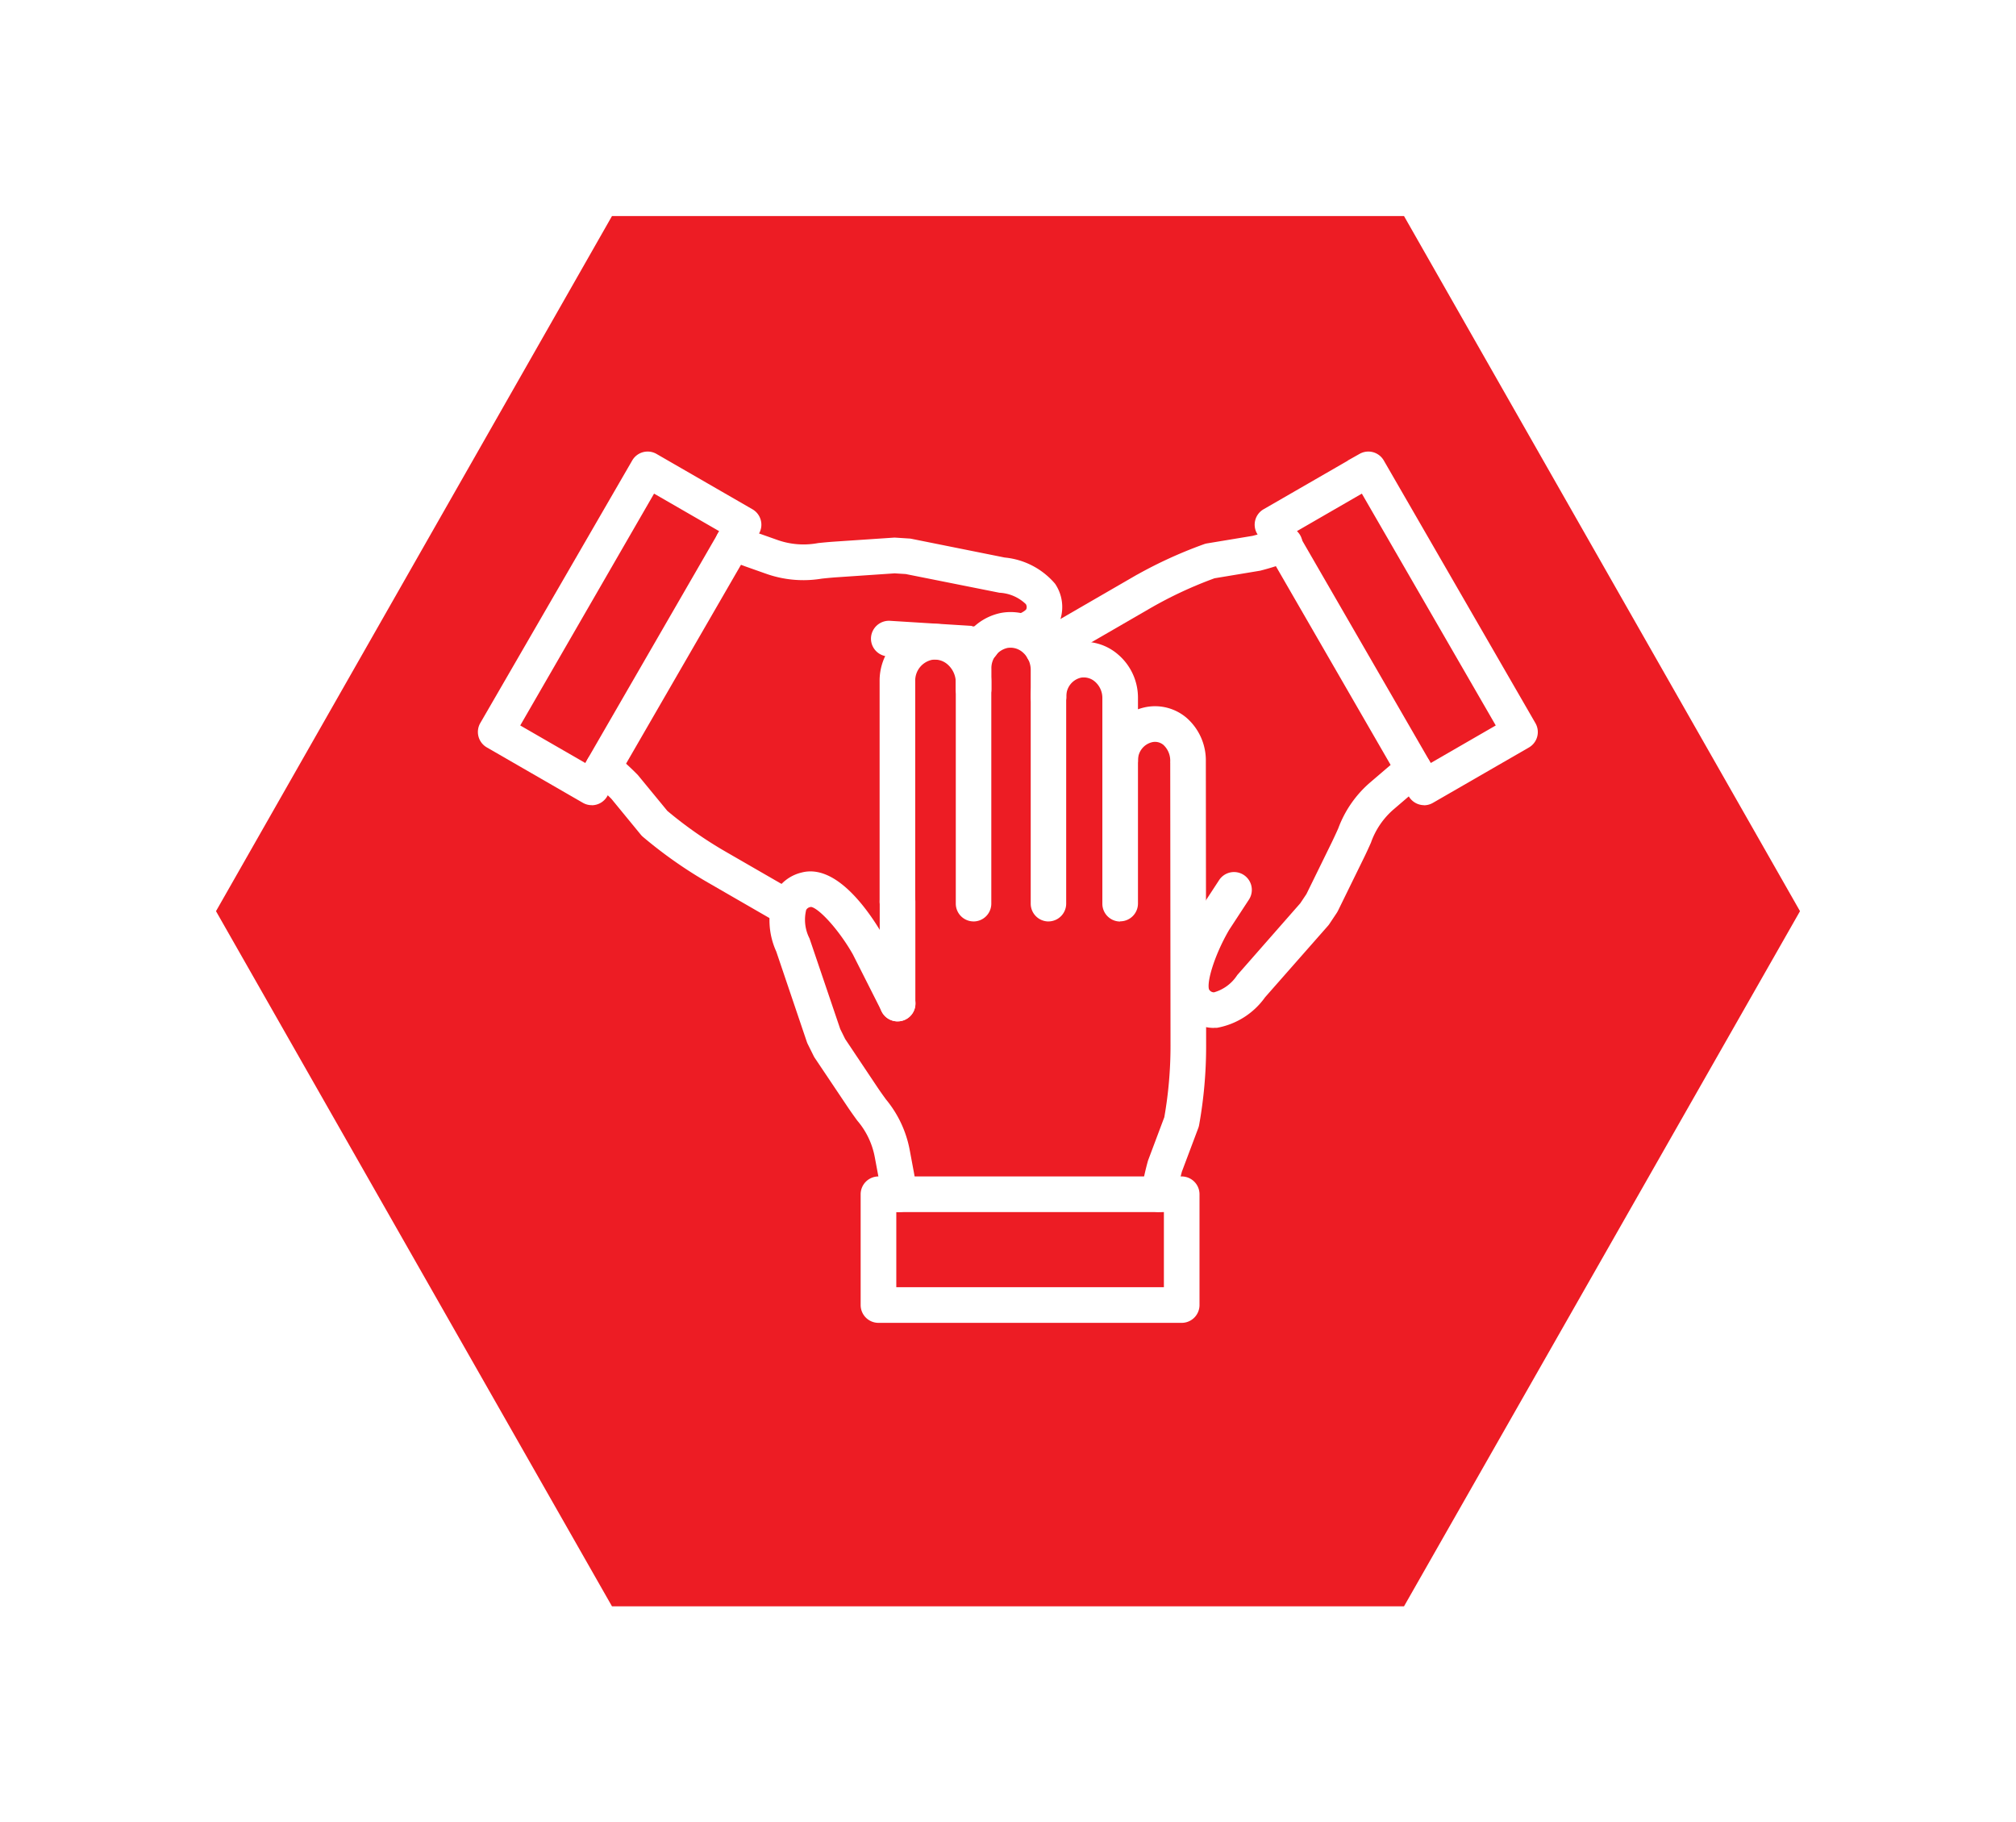
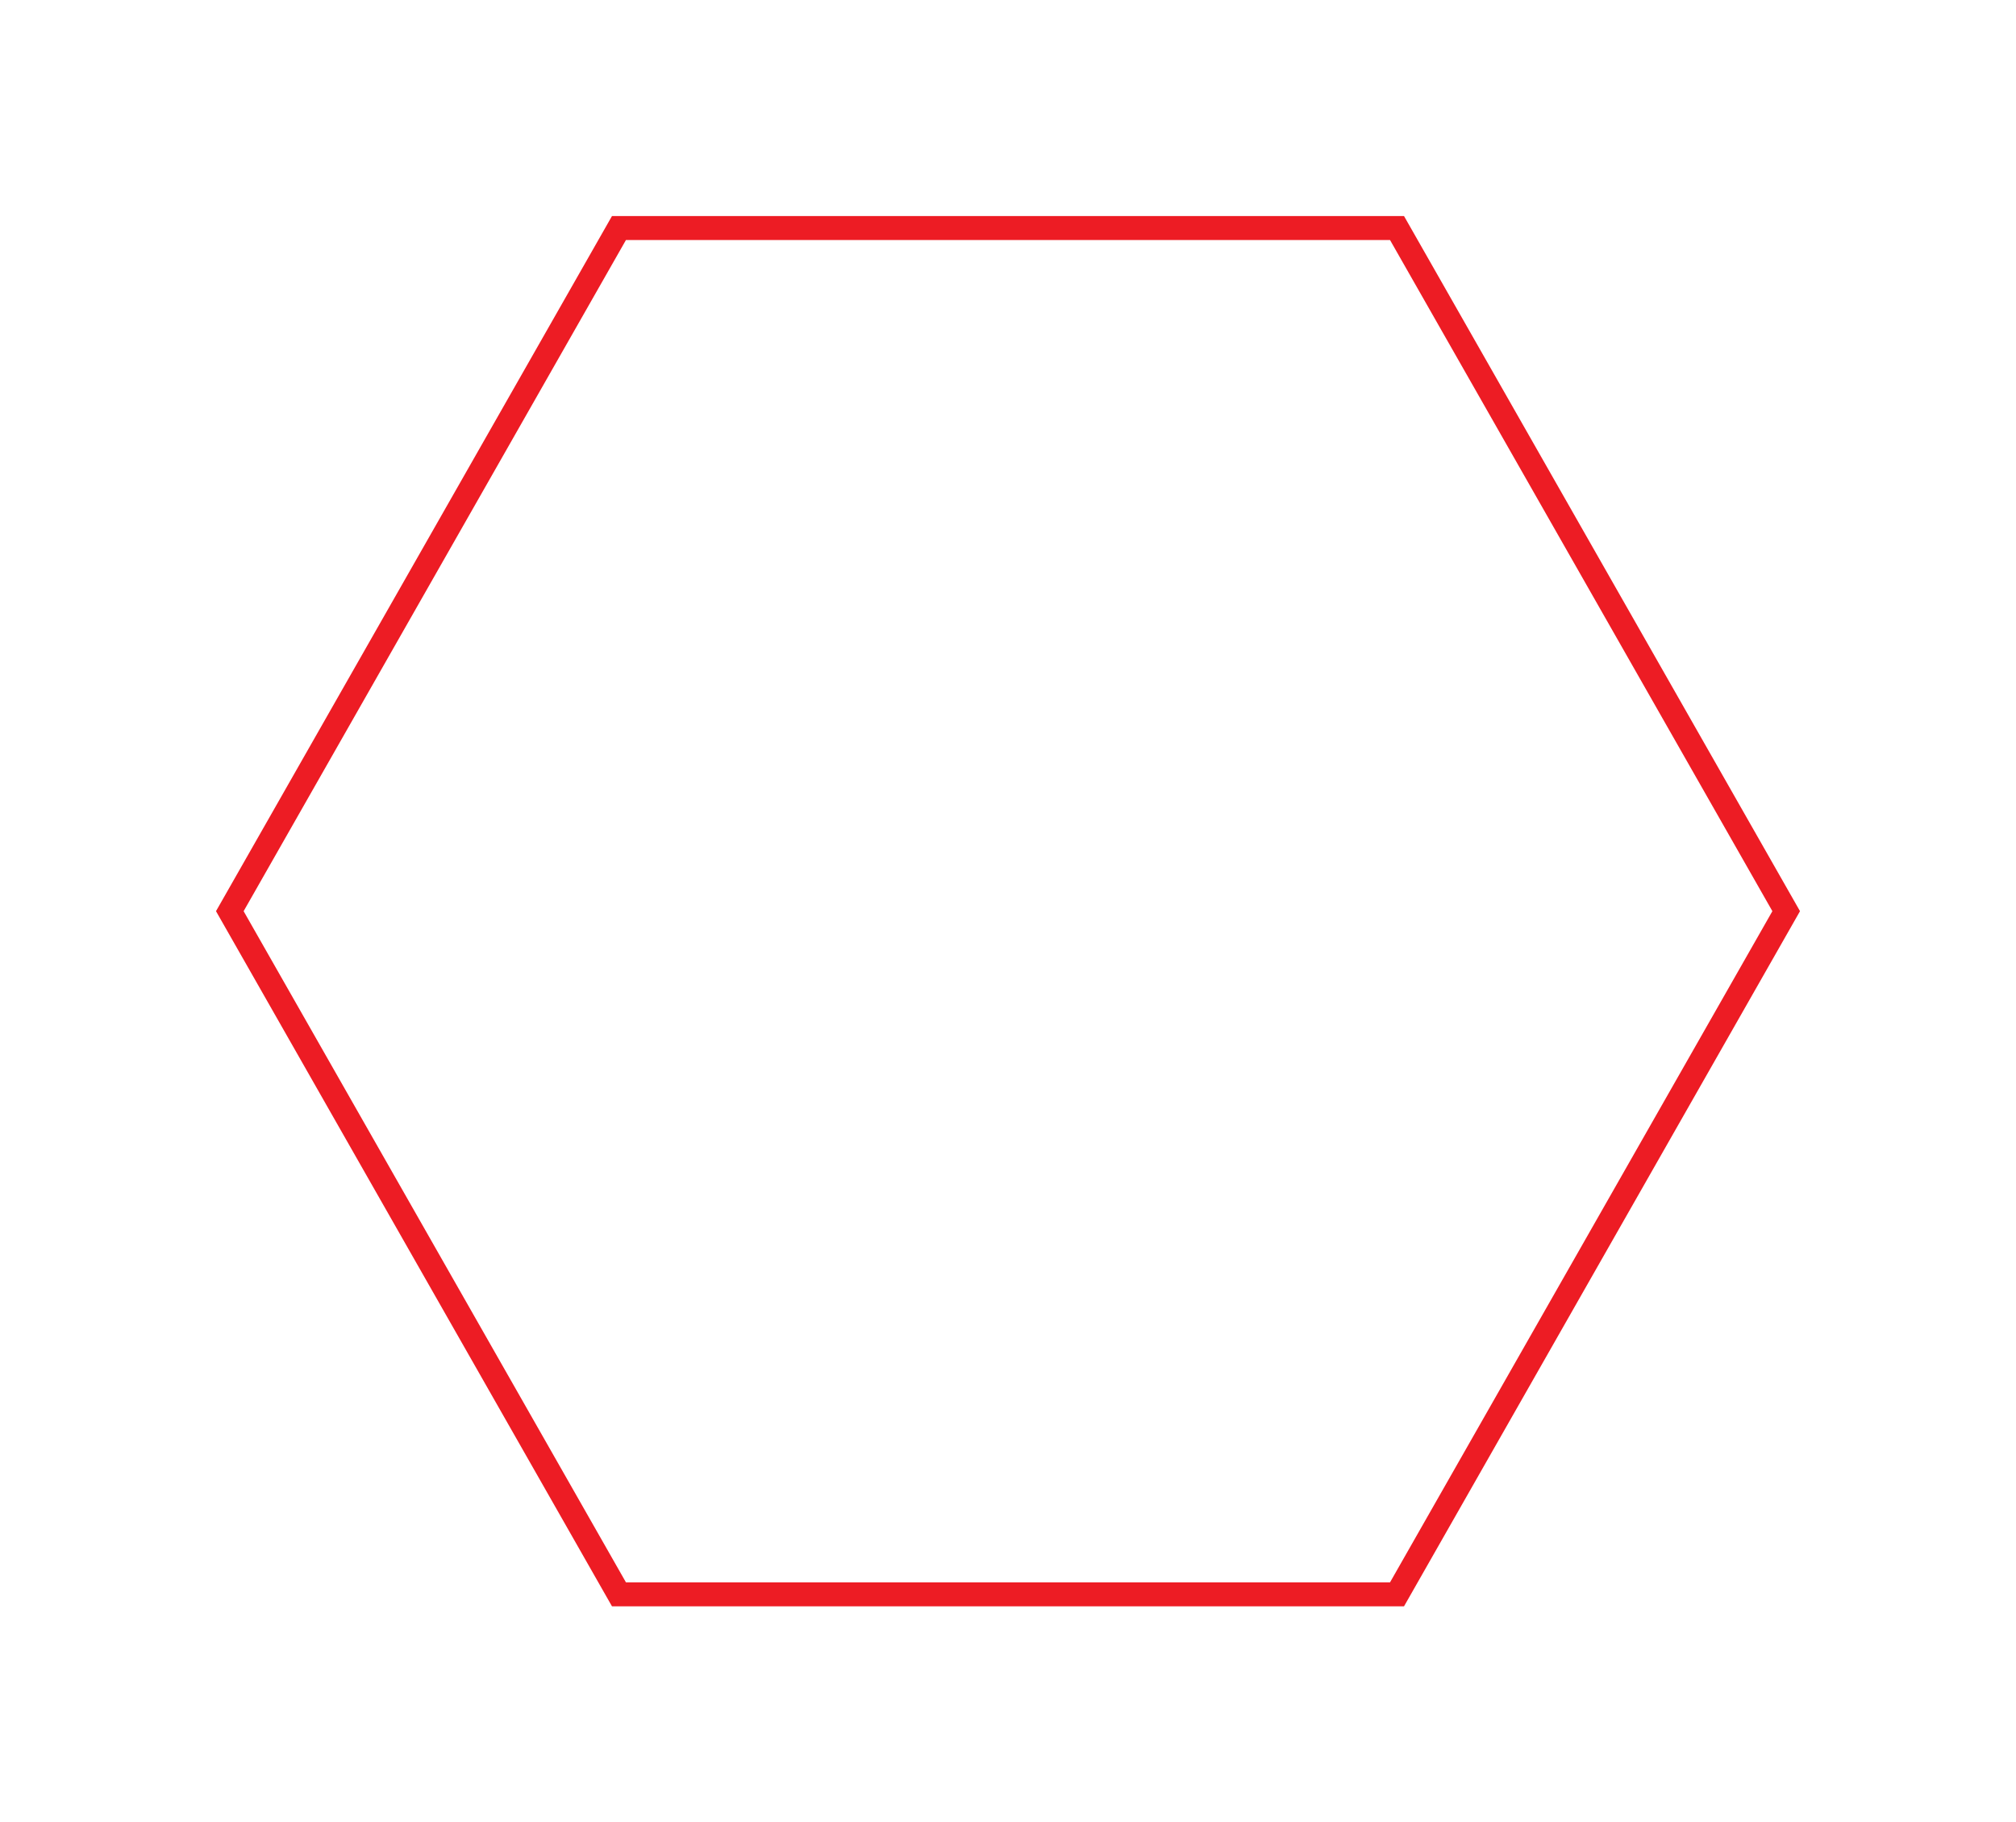
<svg xmlns="http://www.w3.org/2000/svg" width="84.001" height="75.919" viewBox="0 0 84.001 75.919">
  <defs>
    <filter id="a" x="0" y="0" width="84.001" height="75.919" filterUnits="userSpaceOnUse">
      <feOffset dy="3" input="SourceAlpha" />
      <feGaussianBlur stdDeviation="3" result="b" />
      <feFlood flood-opacity="0.161" />
      <feComposite operator="in" in2="b" />
      <feComposite in="SourceGraphic" />
    </filter>
  </defs>
  <g transform="translate(9 6)">
    <g transform="matrix(1, 0, 0, 1, -9, -6)" filter="url(#a)">
      <g transform="translate(9 6)" fill="#ed1c24">
-         <path d="M 49.21 57.419 L 16.791 57.419 L 0.575 28.959 L 16.791 0.5 L 49.21 0.5 L 65.425 28.959 L 49.21 57.419 Z" stroke="none" />
        <path d="M 17.081 1 L 1.151 28.959 L 17.081 56.919 L 48.919 56.919 L 64.85 28.959 L 48.919 1 L 17.081 1 M 16.5 -3.814697265625e-06 L 49.501 -3.814697265625e-06 L 66.001 28.959 L 49.501 57.919 L 16.5 57.919 L -7.62939453125e-06 28.959 L 16.5 -3.814697265625e-06 Z" stroke="none" fill="#ed1c24" />
      </g>
    </g>
    <g transform="translate(11.072 12.959)">
      <path d="M45.557,30.212a1.581,1.581,0,0,1-1.143-.5c-1.048-1.062.232-3.446.65-4.15l.835-1.277a.592.592,0,1,1,.99.65l-.82,1.254c-.648,1.1-1.058,2.445-.812,2.693a.378.378,0,0,0,.332.145,1.86,1.86,0,0,0,1.059-.775l2.627-2.993.267-.4,1.067-2.176c.1-.211.189-.4.267-.577a4.5,4.5,0,0,1,1.3-1.867l.684-.585q.326-.28.675-.533a.592.592,0,0,1,.7.959q-.31.224-.6.473l-.684.586a3.408,3.408,0,0,0-.992,1.452c-.084.187-.175.39-.285.614l-1.084,2.212a.779.779,0,0,1-.039.068l-.31.465a.5.5,0,0,1-.049.063L47.57,28.992a2.992,2.992,0,0,1-1.9,1.215c-.039,0-.078,0-.117,0" transform="translate(-15.048 -6.498)" fill="#fff" stroke="#fff" stroke-width="0.3" />
      <path d="M35.241,10.323a.593.593,0,0,1-.3-1.106l4.065-2.352A18.393,18.393,0,0,1,41.991,5.48a.52.52,0,0,1,.1-.027l1.914-.317A10.136,10.136,0,0,0,45.056,4.8a.592.592,0,1,1,.431,1.1,10.877,10.877,0,0,1-1.232.394l-1.913.318A17.24,17.24,0,0,0,39.6,7.892l-4.064,2.352a.591.591,0,0,1-.3.08" transform="translate(-11.847 -1.626)" fill="#fff" stroke="#fff" stroke-width="0.3" />
      <path d="M56.079,14.434a.594.594,0,0,1-.514-.3L49.248,3.195a.592.592,0,0,1,.217-.809l4-2.307A.592.592,0,0,1,54.269.3l6.318,10.942a.592.592,0,0,1-.217.809l-4,2.307a.59.59,0,0,1-.3.08M50.57,3.115,56.3,13.032l2.969-1.714L53.539,1.4Z" transform="translate(-16.812 0)" fill="#fff" stroke="#fff" stroke-width="0.3" />
-       <path d="M27.754,9.5a.592.592,0,0,1-.221-1.142c.311-.125.418-.249.433-.3a.391.391,0,0,0-.039-.359,1.858,1.858,0,0,0-1.2-.53l-3.906-.779-.48-.03-2.418.164c-.234.016-.442.037-.632.057a4.506,4.506,0,0,1-2.269-.2l-.849-.3c-.272-.1-.539-.2-.8-.32a.592.592,0,0,1,.485-1.081q.349.157.711.284l.848.3a3.41,3.41,0,0,0,1.755.134c.2-.021.423-.043.673-.06L22.3,5.173a.527.527,0,0,1,.079,0l.556.036a.537.537,0,0,1,.08.01L26.906,6a2.994,2.994,0,0,1,2,1.034,1.573,1.573,0,0,1,.2,1.339,1.722,1.722,0,0,1-1.133,1.086.594.594,0,0,1-.22.043" transform="translate(-5.136 -1.584)" fill="#fff" stroke="#fff" stroke-width="0.3" />
+       <path d="M27.754,9.5a.592.592,0,0,1-.221-1.142c.311-.125.418-.249.433-.3a.391.391,0,0,0-.039-.359,1.858,1.858,0,0,0-1.2-.53l-3.906-.779-.48-.03-2.418.164c-.234.016-.442.037-.632.057a4.506,4.506,0,0,1-2.269-.2l-.849-.3c-.272-.1-.539-.2-.8-.32a.592.592,0,0,1,.485-1.081q.349.157.711.284a3.41,3.41,0,0,0,1.755.134c.2-.021.423-.043.673-.06L22.3,5.173a.527.527,0,0,1,.079,0l.556.036a.537.537,0,0,1,.08.01L26.906,6a2.994,2.994,0,0,1,2,1.034,1.573,1.573,0,0,1,.2,1.339,1.722,1.722,0,0,1-1.133,1.086.594.594,0,0,1-.22.043" transform="translate(-5.136 -1.584)" fill="#fff" stroke="#fff" stroke-width="0.3" />
      <path d="M29.335,12.152H29.32a6.72,6.72,0,0,1-.822-.059L25.43,11.9a.592.592,0,0,1-.554-.628.6.6,0,0,1,.628-.555l3.1.193a.618.618,0,0,1,.077.011h0a5.83,5.83,0,0,0,.673.045.592.592,0,0,1-.015,1.185" transform="translate(-8.506 -3.664)" fill="#fff" stroke="#fff" stroke-width="0.3" />
-       <path d="M15.031,25.893a.592.592,0,0,1-.295-.079l-2.9-1.673a18.475,18.475,0,0,1-2.692-1.89.592.592,0,0,1-.076-.076l-1.231-1.5a10.05,10.05,0,0,0-.818-.736.592.592,0,0,1,.74-.925,11.2,11.2,0,0,1,.957.869l1.233,1.5a17.17,17.17,0,0,0,2.478,1.733l2.9,1.673a.593.593,0,0,1-.3,1.106" transform="translate(-2.323 -6.456)" fill="#fff" stroke="#fff" stroke-width="0.3" />
      <path d="M4.587,14.434a.592.592,0,0,1-.3-.08l-4-2.307a.592.592,0,0,1-.217-.809L6.4.3A.592.592,0,0,1,7.206.08l4,2.307a.592.592,0,0,1,.217.809L5.1,14.137a.594.594,0,0,1-.513.3M1.4,11.318,4.37,13.032,10.1,3.115,7.126,1.4Z" transform="translate(0 0)" fill="#fff" stroke="#fff" stroke-width="0.3" />
      <path d="M26.019,32.793a.592.592,0,0,1-.592-.592V27.948a.592.592,0,1,1,1.185,0V32.2a.592.592,0,0,1-.592.592" transform="translate(-8.694 -9.353)" fill="#fff" stroke="#fff" stroke-width="0.3" />
      <path d="M29.189,23.009h0a.592.592,0,0,1-.592-.592V13.2a1.15,1.15,0,0,0-.4-.866.946.946,0,0,0-.78-.218,1.033,1.033,0,0,0-.81,1.042v9.171a.592.592,0,1,1-1.184,0V13.156a2.225,2.225,0,0,1,1.8-2.21,2.113,2.113,0,0,1,1.739.484,2.314,2.314,0,0,1,.815,1.769v9.219a.592.592,0,0,1-.592.592" transform="translate(-8.694 -3.732)" fill="#fff" stroke="#fff" stroke-width="0.3" />
-       <path d="M33.959,22.753a.592.592,0,0,1-.592-.592V12.42a1.118,1.118,0,0,0-.387-.844.921.921,0,0,0-.761-.214,1.007,1.007,0,0,0-.79,1.016v.849a.592.592,0,1,1-1.185,0v-.849a2.2,2.2,0,0,1,1.781-2.184,2.089,2.089,0,0,1,1.72.479,2.284,2.284,0,0,1,.8,1.747v9.74a.592.592,0,0,1-.592.592" transform="translate(-10.342 -3.475)" fill="#fff" stroke="#fff" stroke-width="0.3" />
      <path d="M38.566,23.4a.592.592,0,0,1-.592-.592V14.23a1.043,1.043,0,0,0-.361-.787.855.855,0,0,0-.705-.2.936.936,0,0,0-.734.946.592.592,0,1,1-1.185,0,2.128,2.128,0,0,1,1.725-2.114,2.018,2.018,0,0,1,1.665.463,2.212,2.212,0,0,1,.779,1.69V22.8a.592.592,0,0,1-.592.592" transform="translate(-11.964 -4.119)" fill="#fff" stroke="#fff" stroke-width="0.3" />
      <path d="M23.684,40.475a.592.592,0,0,1-.588-.532q-.039-.38-.11-.757l-.165-.884a3.405,3.405,0,0,0-.761-1.586c-.12-.166-.249-.345-.389-.553L20.3,34.119a.708.708,0,0,1-.039-.068l-.248-.5a.638.638,0,0,1-.03-.074l-1.273-3.762a2.987,2.987,0,0,1-.1-2.249,1.573,1.573,0,0,1,1.059-.844c1.451-.376,2.869,1.924,3.27,2.638l1.218,2.409a.592.592,0,1,1-1.057.535l-1.206-2.386c-.628-1.111-1.592-2.147-1.927-2.05a.393.393,0,0,0-.292.215,1.86,1.86,0,0,0,.142,1.3l1.279,3.771.213.432L22.655,35.5c.131.195.253.364.366.52a4.49,4.49,0,0,1,.965,2.062l.165.884q.08.423.124.853a.593.593,0,0,1-.528.65c-.021,0-.041,0-.062,0" transform="translate(-6.297 -9.088)" fill="#fff" stroke="#fff" stroke-width="0.3" />
-       <path d="M41.732,36.9a.6.6,0,0,1-.586-.681,11.136,11.136,0,0,1,.274-1.264l.682-1.816a17.276,17.276,0,0,0,.263-3.013l-.012-11.853a1.041,1.041,0,0,0-.333-.794.694.694,0,0,0-.587-.152.917.917,0,0,0-.723.907.592.592,0,1,1-1.185,0,2.1,2.1,0,0,1,1.715-2.076,1.876,1.876,0,0,1,1.546.418,2.206,2.206,0,0,1,.751,1.7l.012,11.853a18.442,18.442,0,0,1-.291,3.277.661.661,0,0,1-.029.1l-.683,1.816a10.007,10.007,0,0,0-.229,1.075.593.593,0,0,1-.585.5" transform="translate(-13.515 -5.517)" fill="#fff" stroke="#fff" stroke-width="0.3" />
-       <path d="M37.448,51.692H24.813a.592.592,0,0,1-.592-.592V46.486a.593.593,0,0,1,.592-.593H37.448a.593.593,0,0,1,.592.593V51.1a.592.592,0,0,1-.592.592M25.406,50.507h11.45V47.078H25.406Z" transform="translate(-8.282 -15.692)" fill="#fff" stroke="#fff" stroke-width="0.3" />
    </g>
  </g>
</svg>